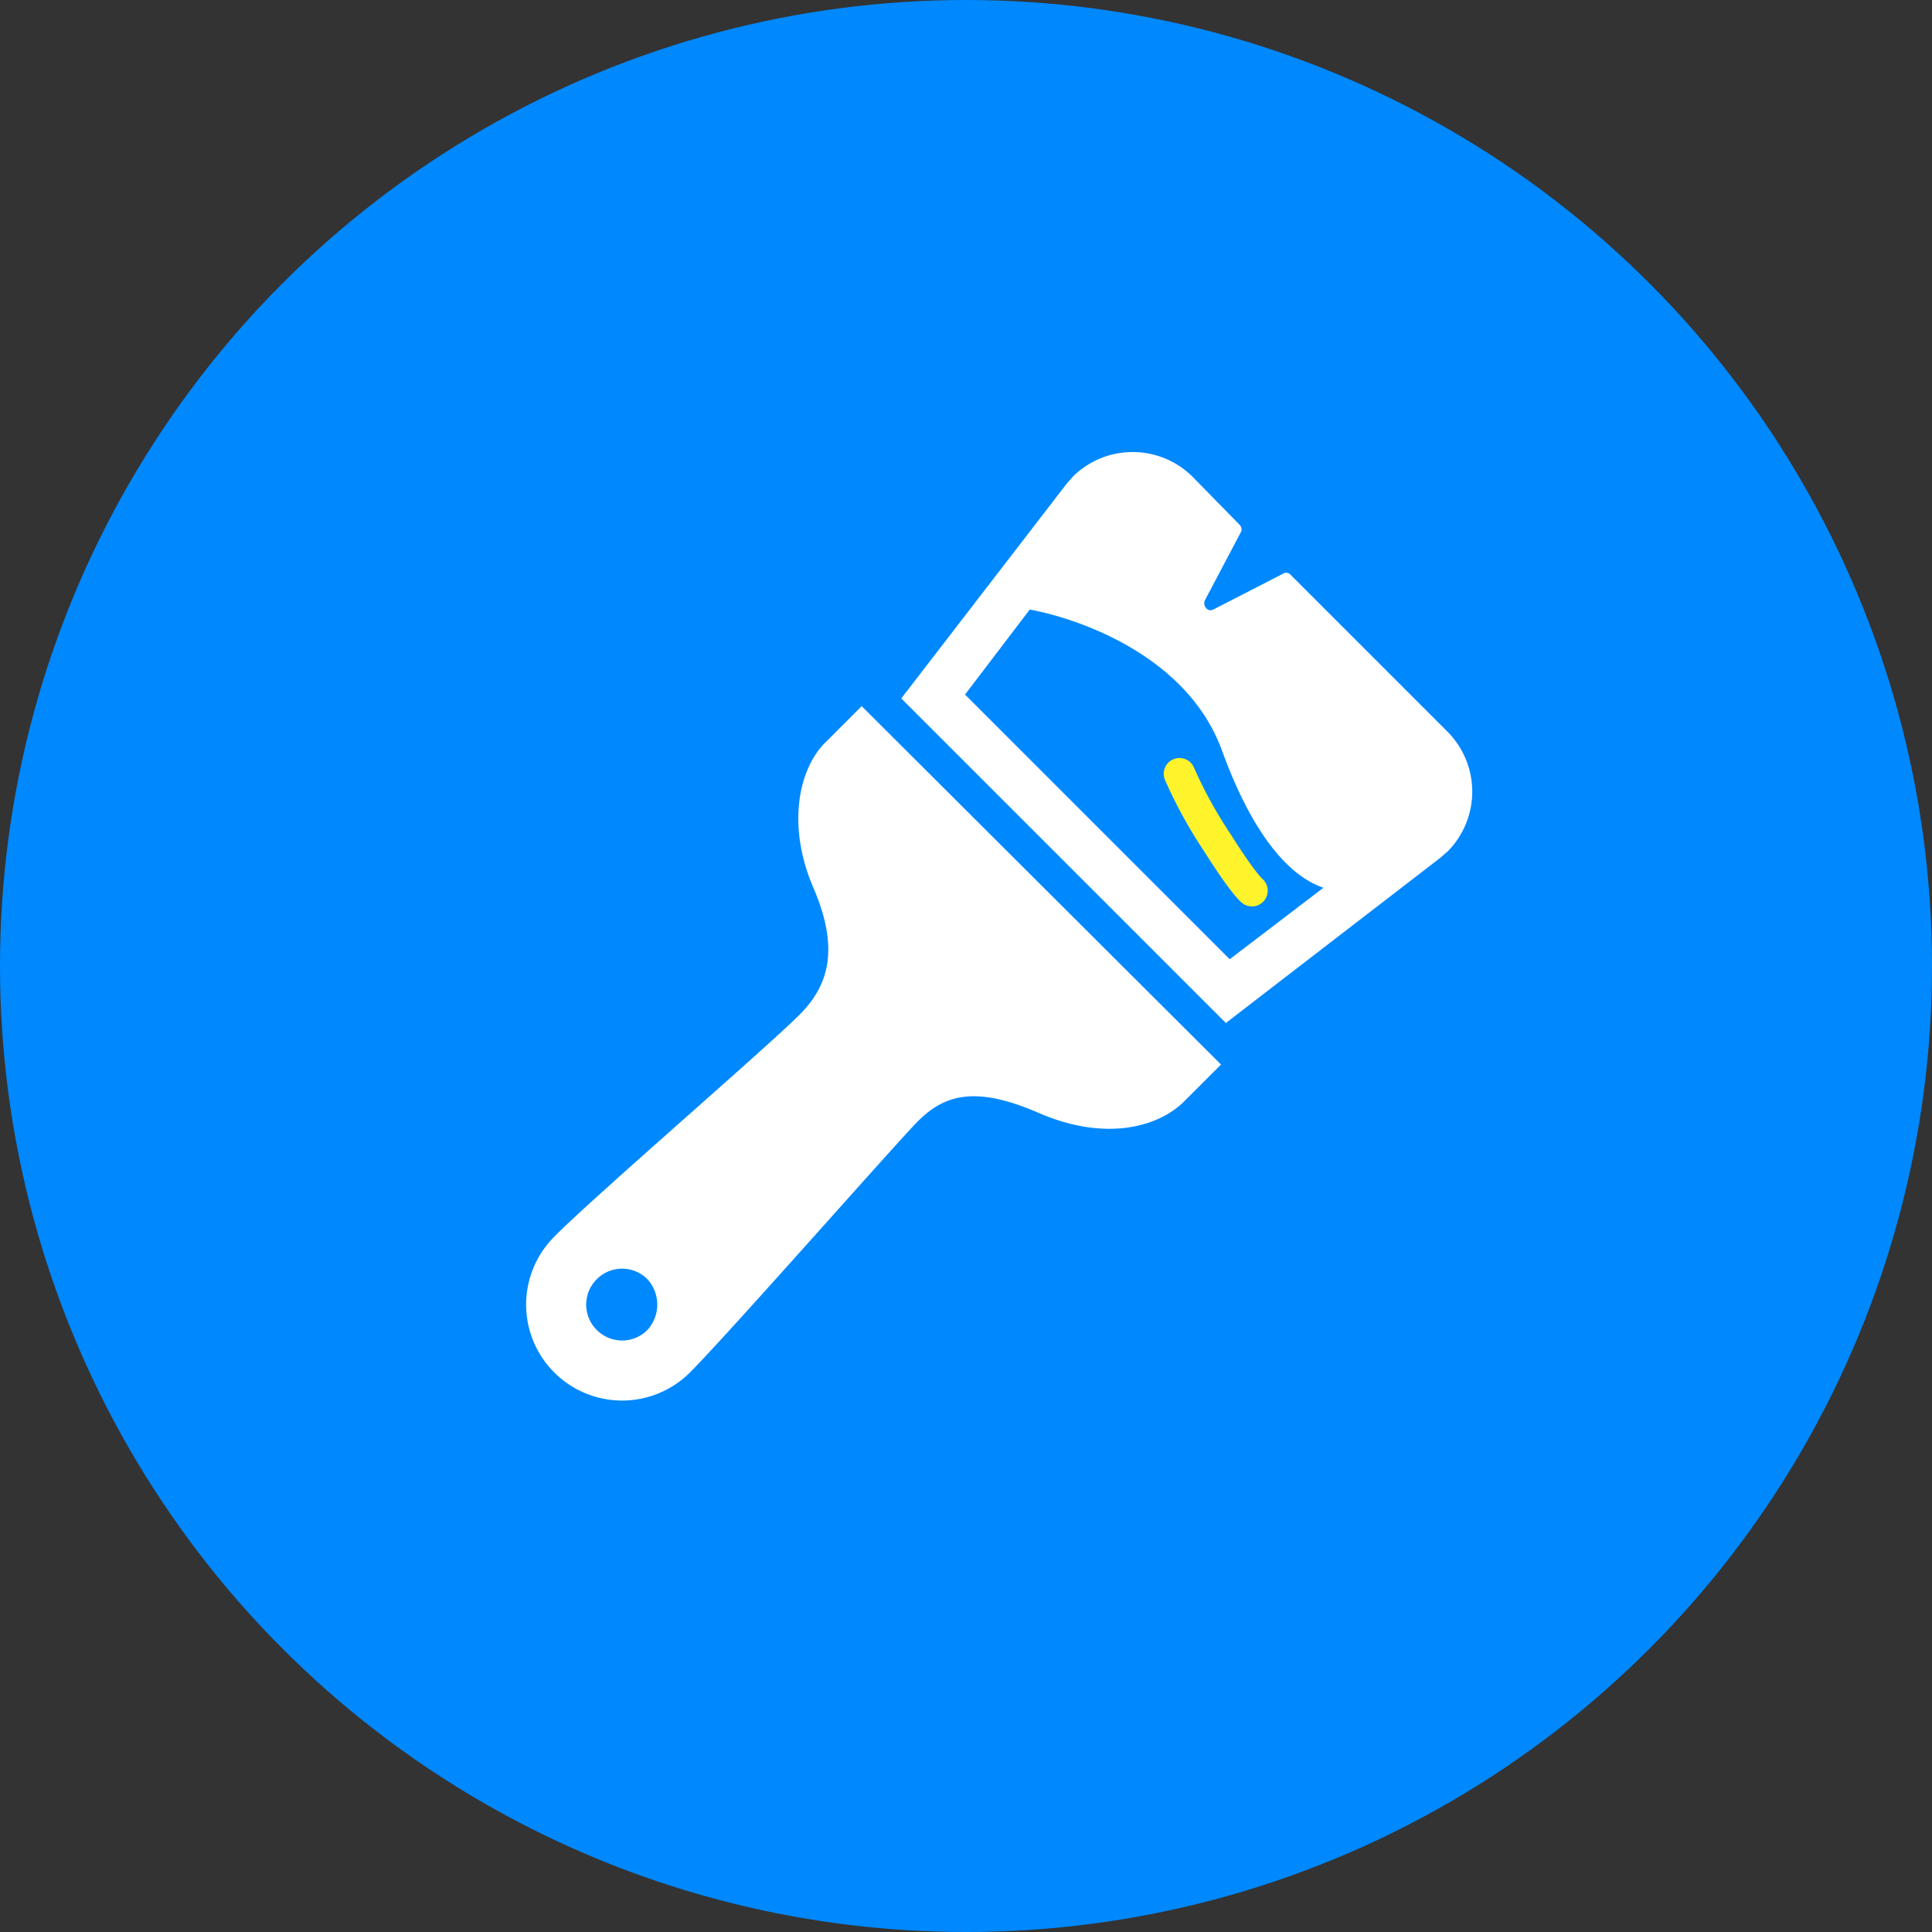
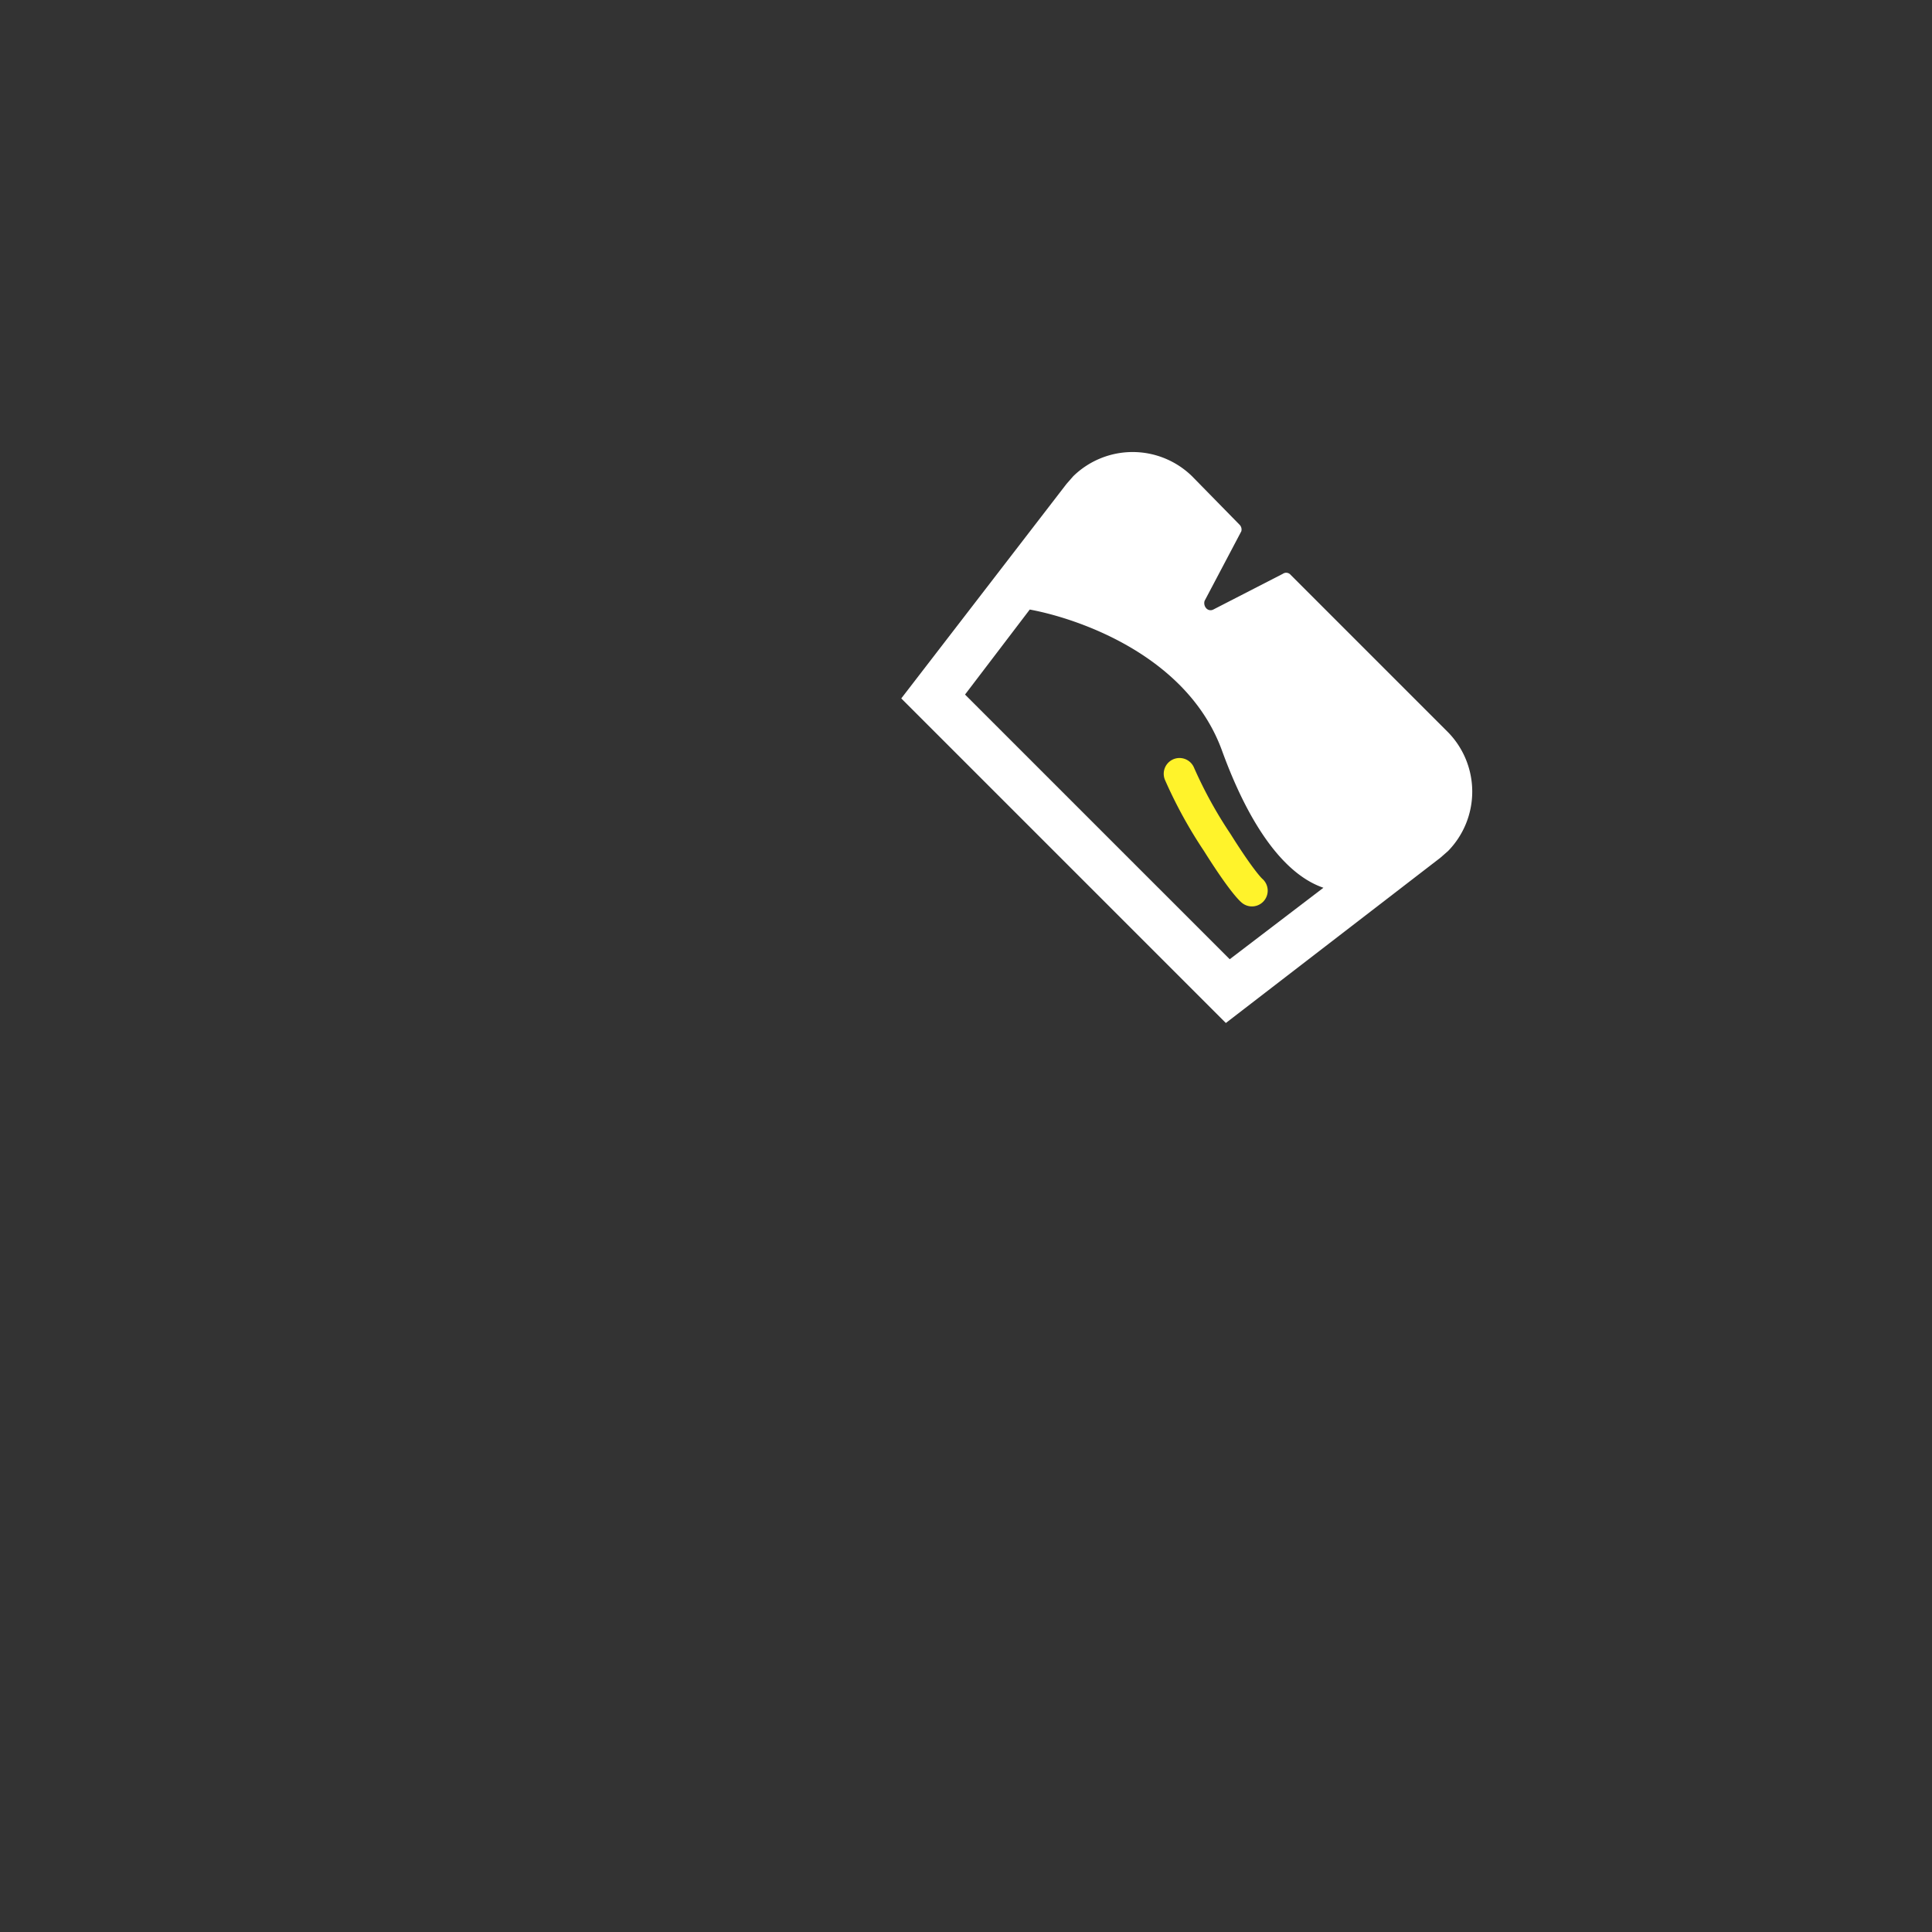
<svg xmlns="http://www.w3.org/2000/svg" width="200" height="200" viewBox="0 0 200 200">
  <rect x="0" y="0" width="200" height="200" fill="#333333" stroke="none" />
  <g id="ad63be0f-f0fc-4daa-bc23-40c1d10750e3" data-name="レイヤー 2">
    <g id="a20f8934-3d83-4db8-a564-01e55ecc2064" data-name="レイヤー 1">
      <g>
-         <circle cx="100" cy="100" r="100" style="fill: #08f" />
        <g>
          <g>
-             <path d="M85.5,76.8c-2.8,2.7-4.1,8.6-1.3,15.1s1.4,10.1-1.1,12.8S61.2,124.1,57.4,128a9.9,9.9,0,1,0,14,14.1c3.9-3.9,20.7-23,23.4-25.8s5.8-4.1,12.7-1.1,12.4,1.5,15.1-1.2l3.8-3.8L89.2,73.1ZM67,137.7a3.7,3.7,0,0,1-5.2,0,3.7,3.7,0,0,1,0-5.3,3.7,3.7,0,0,1,5.2,0A3.9,3.9,0,0,1,67,137.7Z" style="fill: #fff" />
            <path d="M149.9,75.8,133.6,59.5a.6.6,0,0,0-.8-.1l-7.2,3.7a.6.6,0,0,1-.7-.1.8.8,0,0,1-.2-.8l3.8-7.2a.7.7,0,0,0-.2-.7l-4.9-5a8.8,8.8,0,0,0-12.3,0l-.7.8h0L93.3,72.3l33.6,33.6,22.2-17.1.8-.7a8.8,8.8,0,0,0,0-12.3ZM127.3,99.3,99.9,71.9l6.7-8.8c4.9.9,16.3,4.7,19.9,14.6,2.8,7.7,6.4,12.8,10.5,14.2Z" style="fill: #fff" />
          </g>
          <path d="M129.6,92.2s-.9-.7-3.6-5a46.2,46.2,0,0,1-3.9-7.1" style="fill: none;stroke: #fff32b;stroke-linecap: round;stroke-linejoin: round;stroke-width: 3.263px" />
        </g>
      </g>
    </g>
  </g>
</svg>